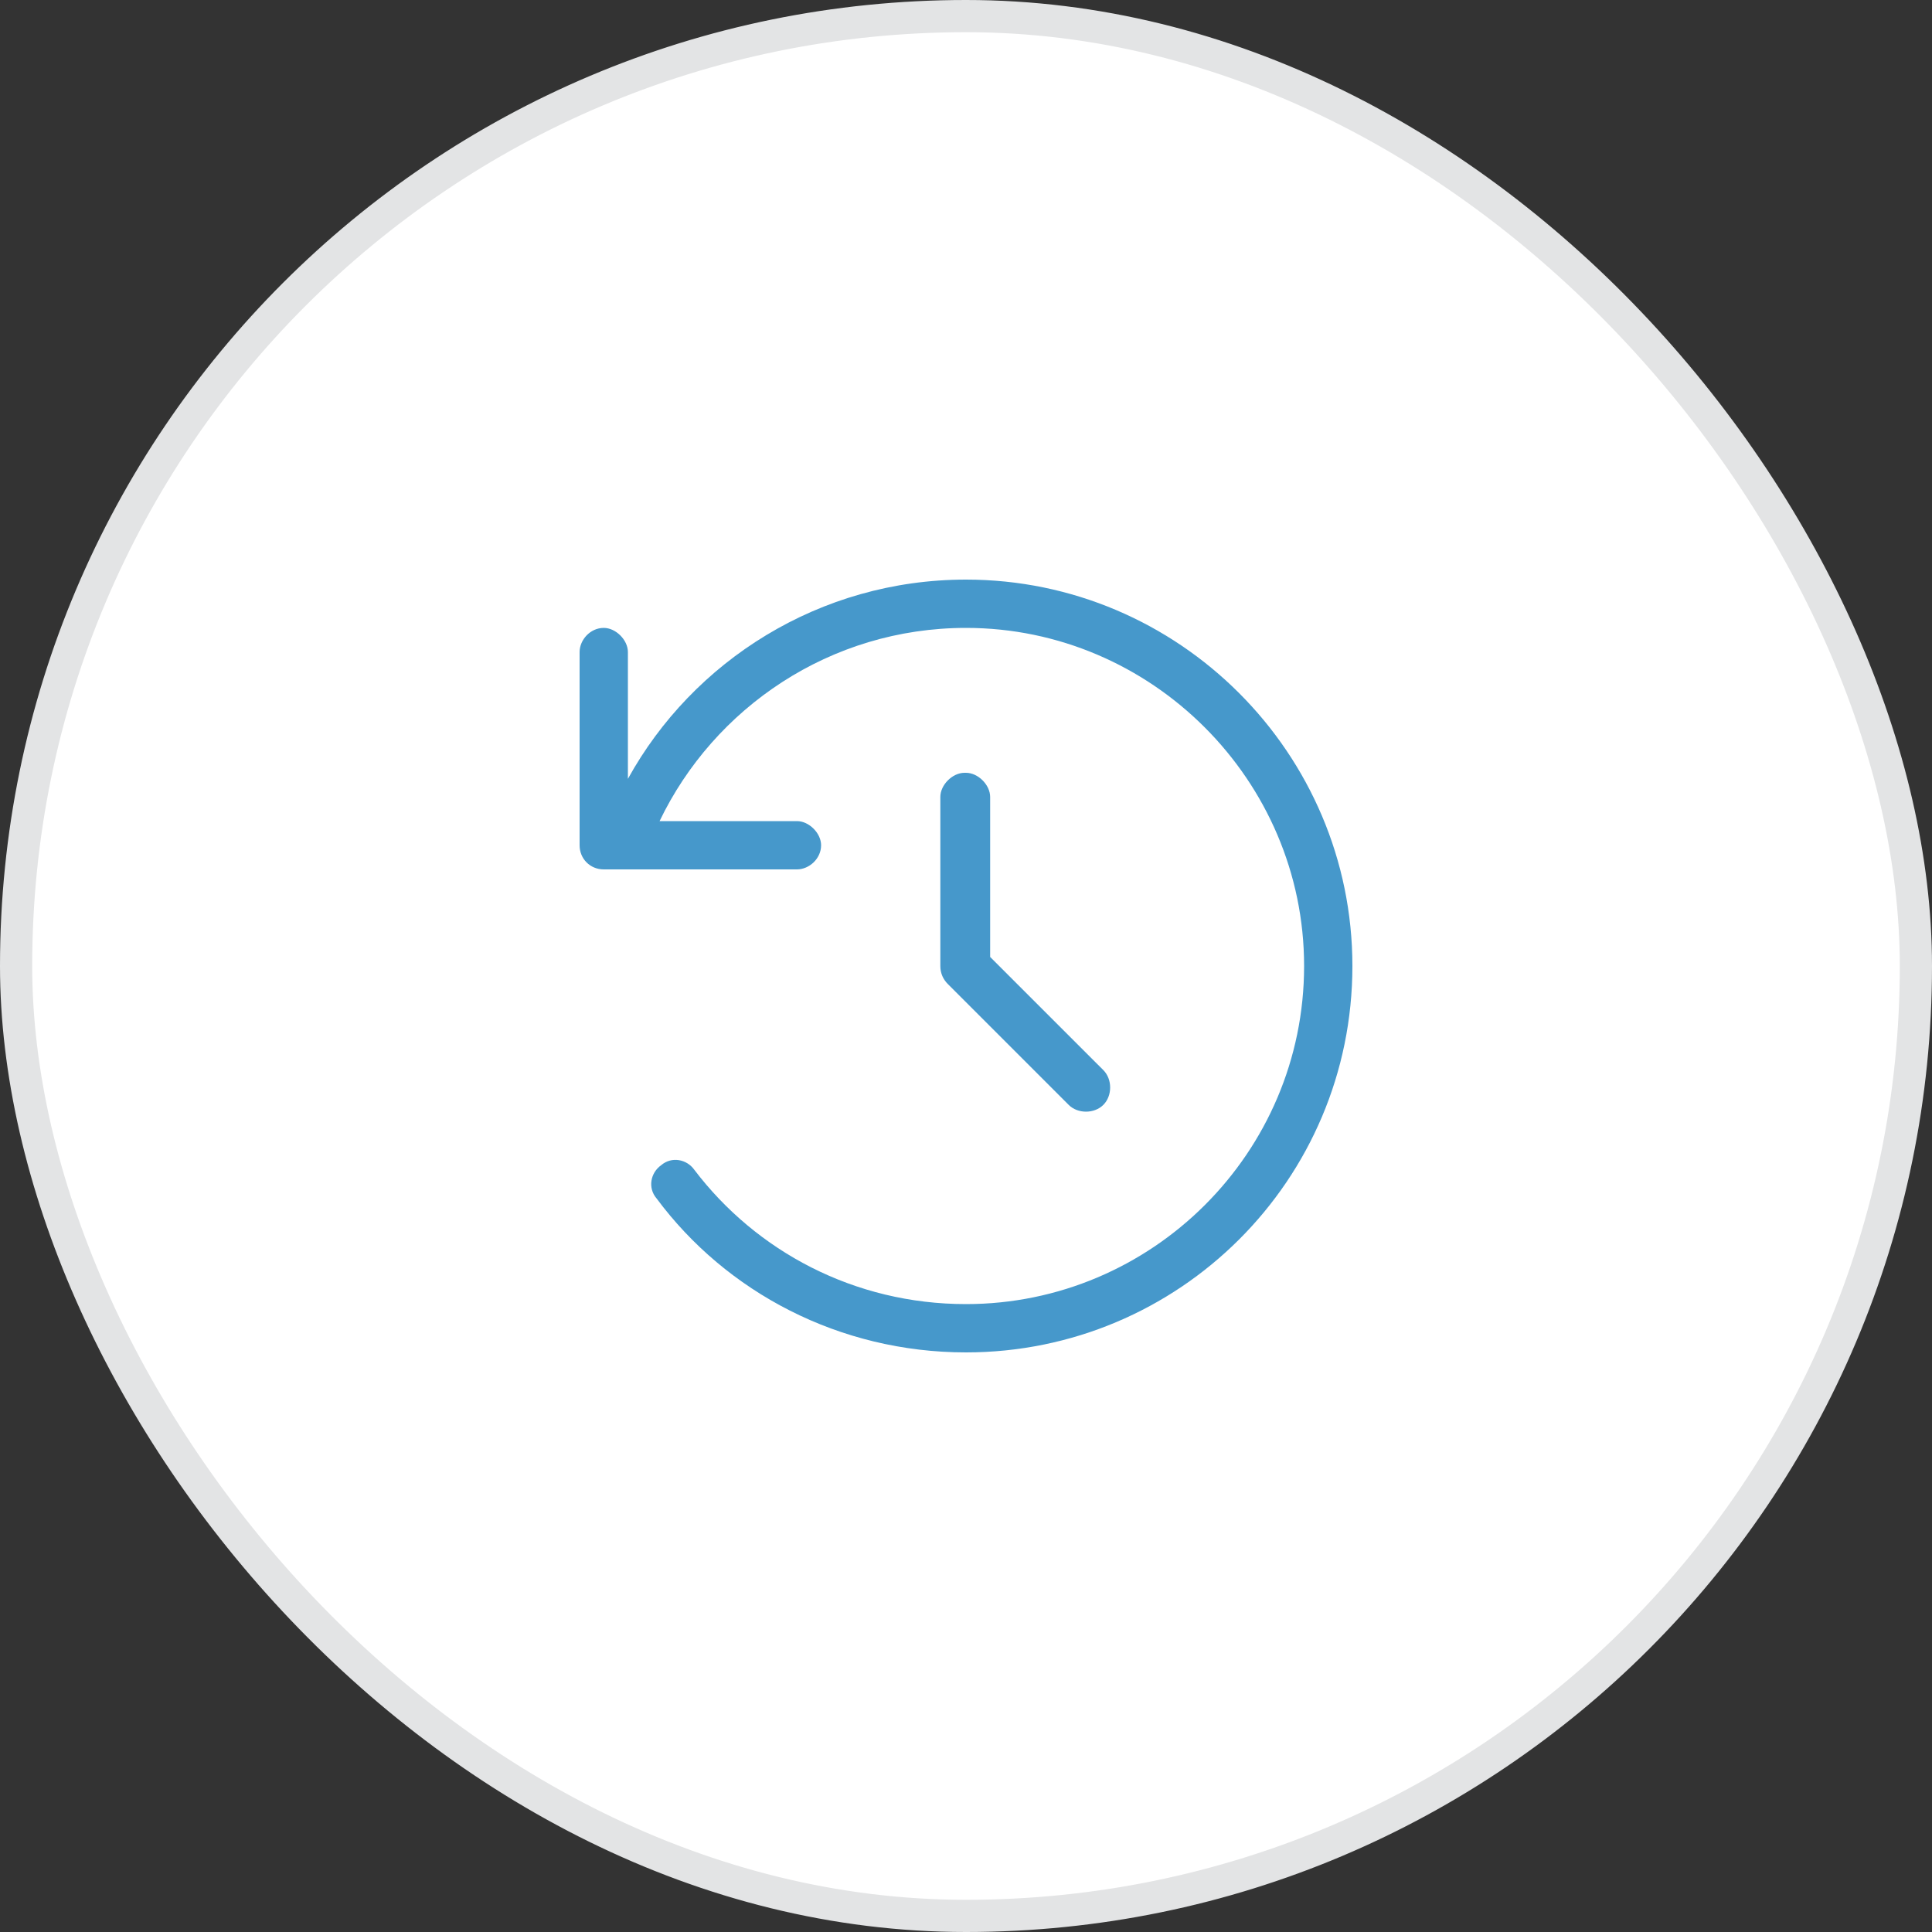
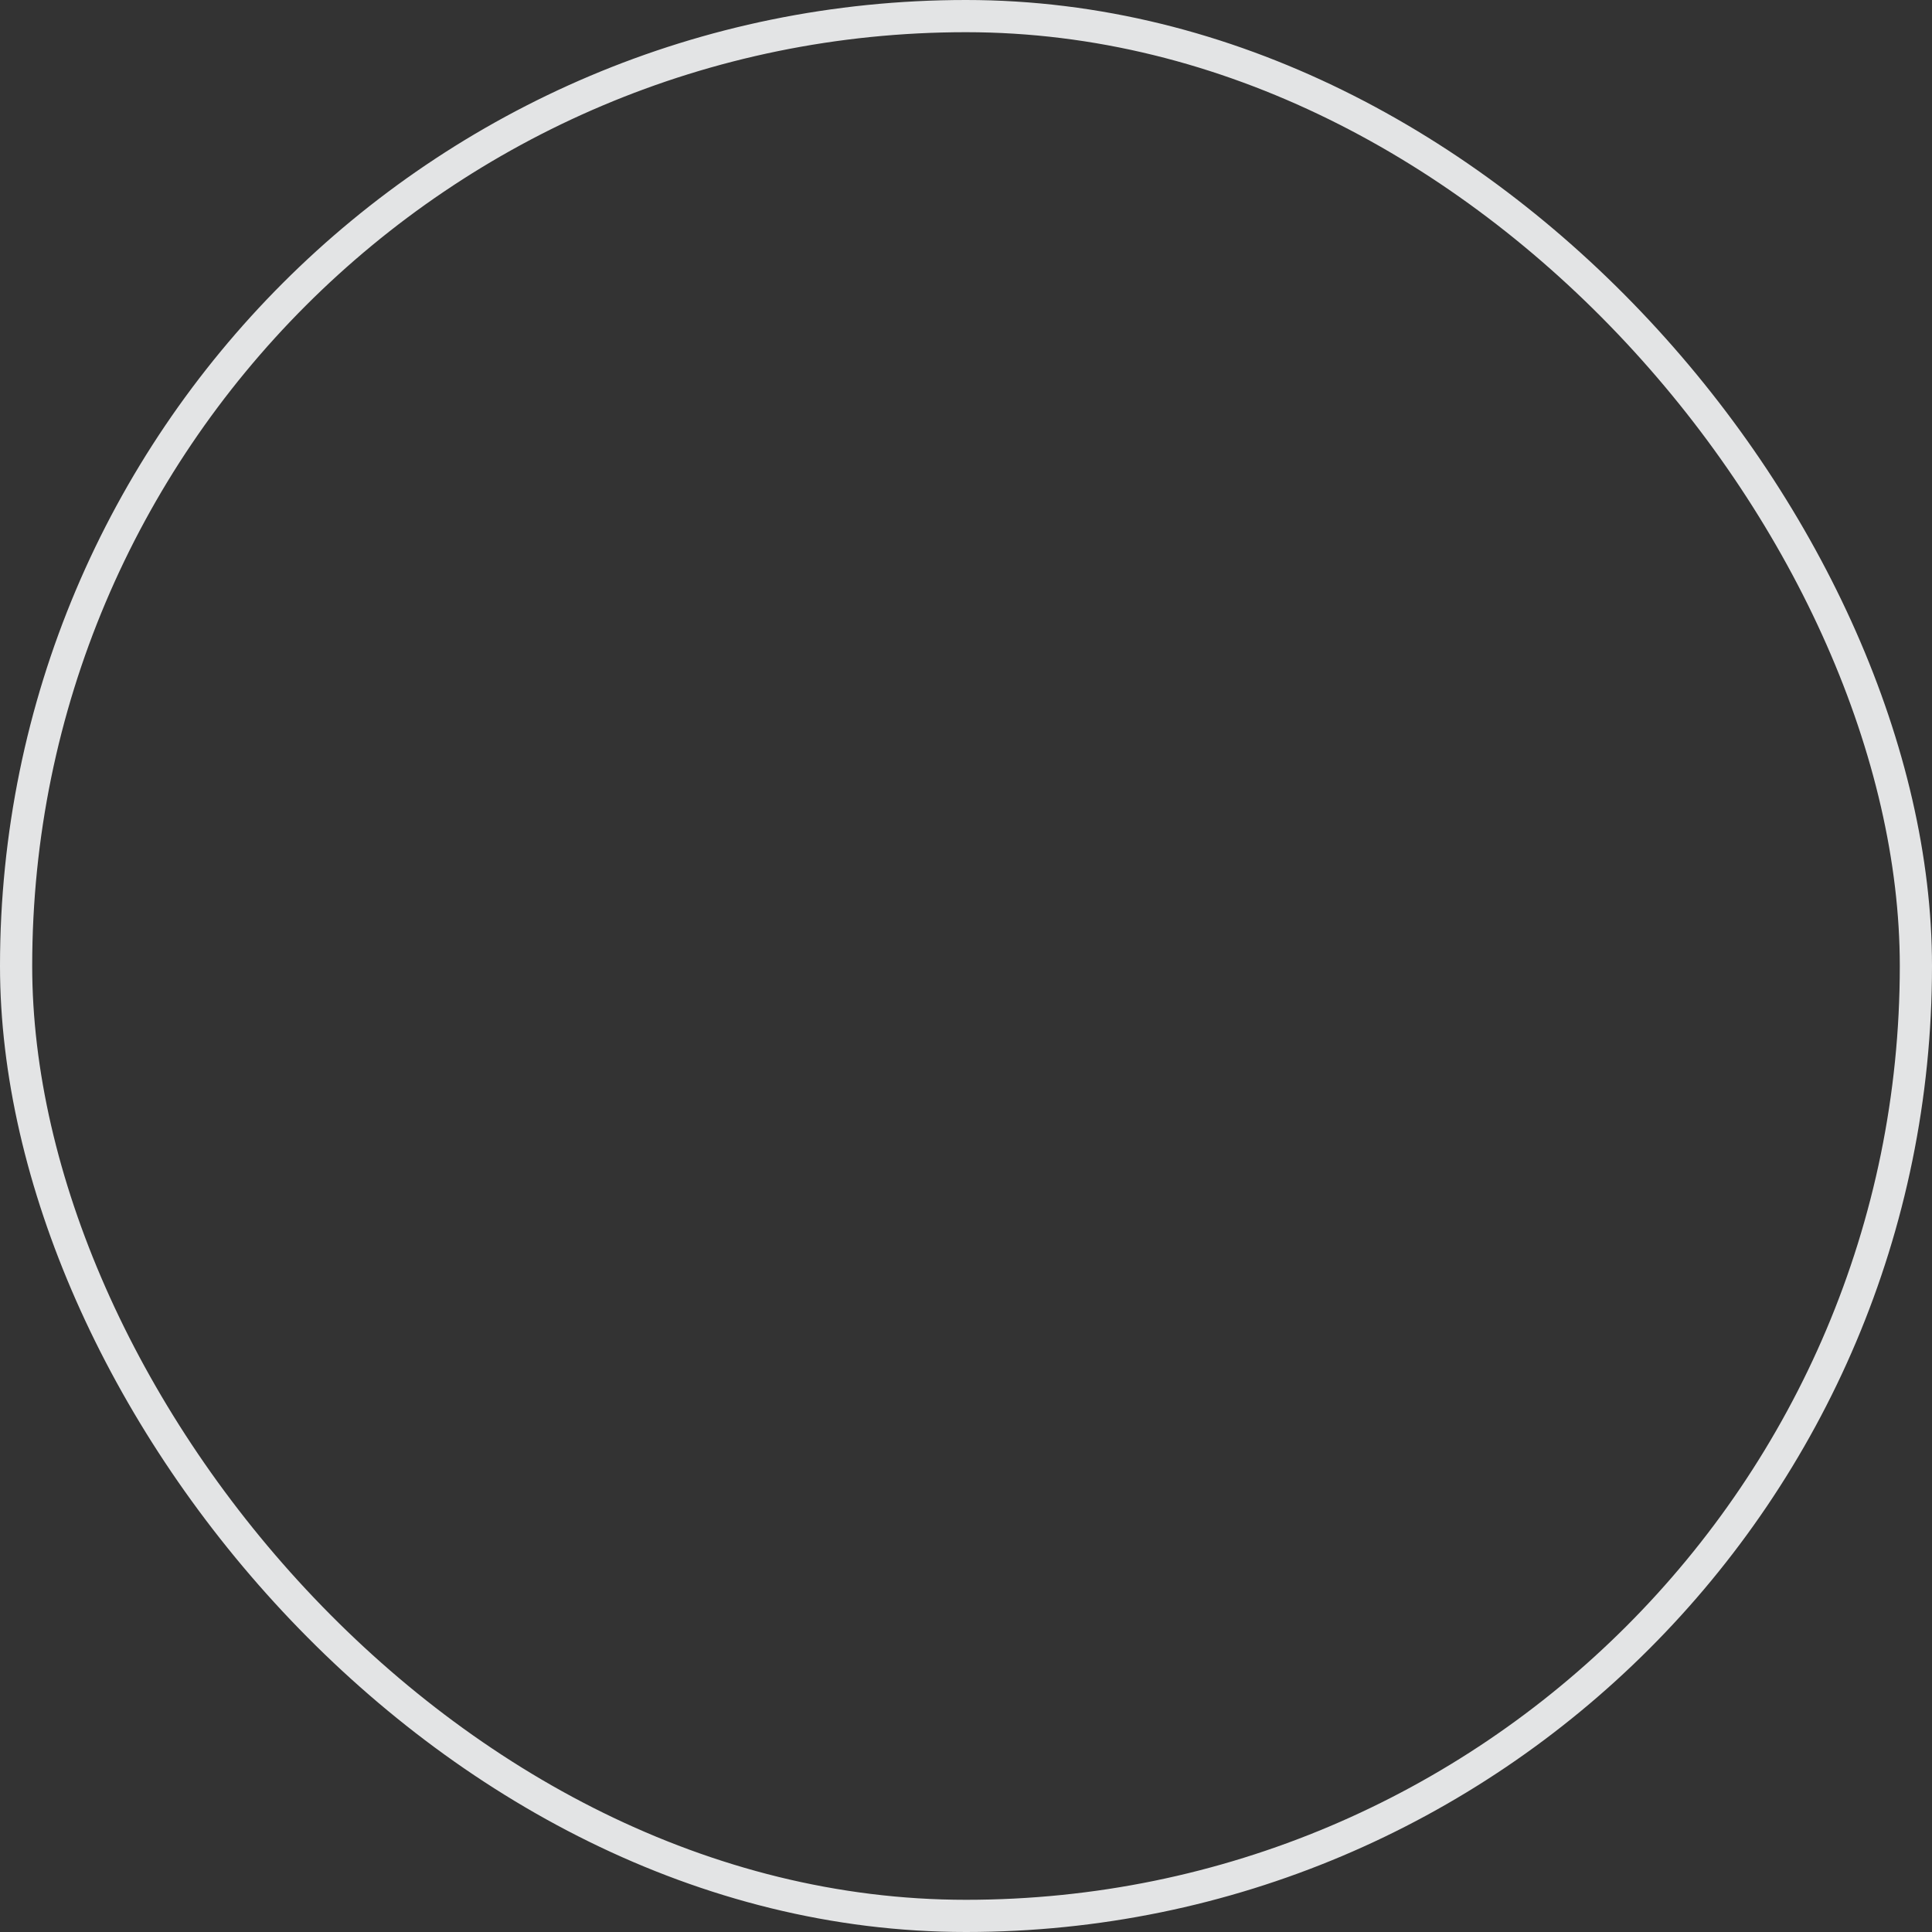
<svg xmlns="http://www.w3.org/2000/svg" width="60" height="60" viewBox="0 0 60 60" fill="none">
  <rect x="0" y="0" width="60" height="60" fill="#333333" stroke="none" />
-   <rect x="0.5" y="0.5" width="59" height="59" rx="29.5" fill="white" />
-   <path d="M30 18C36.609 18 42 23.391 42 30C42 36.656 36.609 42 30 42C26.062 42 22.547 40.125 20.391 37.219C20.109 36.891 20.203 36.422 20.531 36.188C20.859 35.906 21.328 36 21.562 36.328C23.484 38.859 26.531 40.5 30 40.5C35.766 40.5 40.5 35.812 40.5 30C40.5 24.234 35.766 19.5 30 19.5C25.781 19.5 22.172 21.984 20.484 25.5H24.75C25.125 25.5 25.5 25.875 25.5 26.25C25.5 26.672 25.125 27 24.75 27H18.75C18.328 27 18 26.672 18 26.25V20.25C18 19.875 18.328 19.5 18.75 19.5C19.125 19.5 19.5 19.875 19.5 20.25V24.188C21.516 20.531 25.453 18 30 18ZM30 24C30.375 24 30.75 24.375 30.75 24.75V29.719L34.266 33.234C34.547 33.516 34.547 34.031 34.266 34.312C33.984 34.594 33.469 34.594 33.188 34.312L29.438 30.562C29.297 30.422 29.203 30.234 29.203 30V24.75C29.203 24.375 29.578 24 29.953 24H30Z" fill="#4698CB" />
  <rect x="0.5" y="0.5" width="59" height="59" rx="29.5" stroke="#E3E4E5" />
</svg>